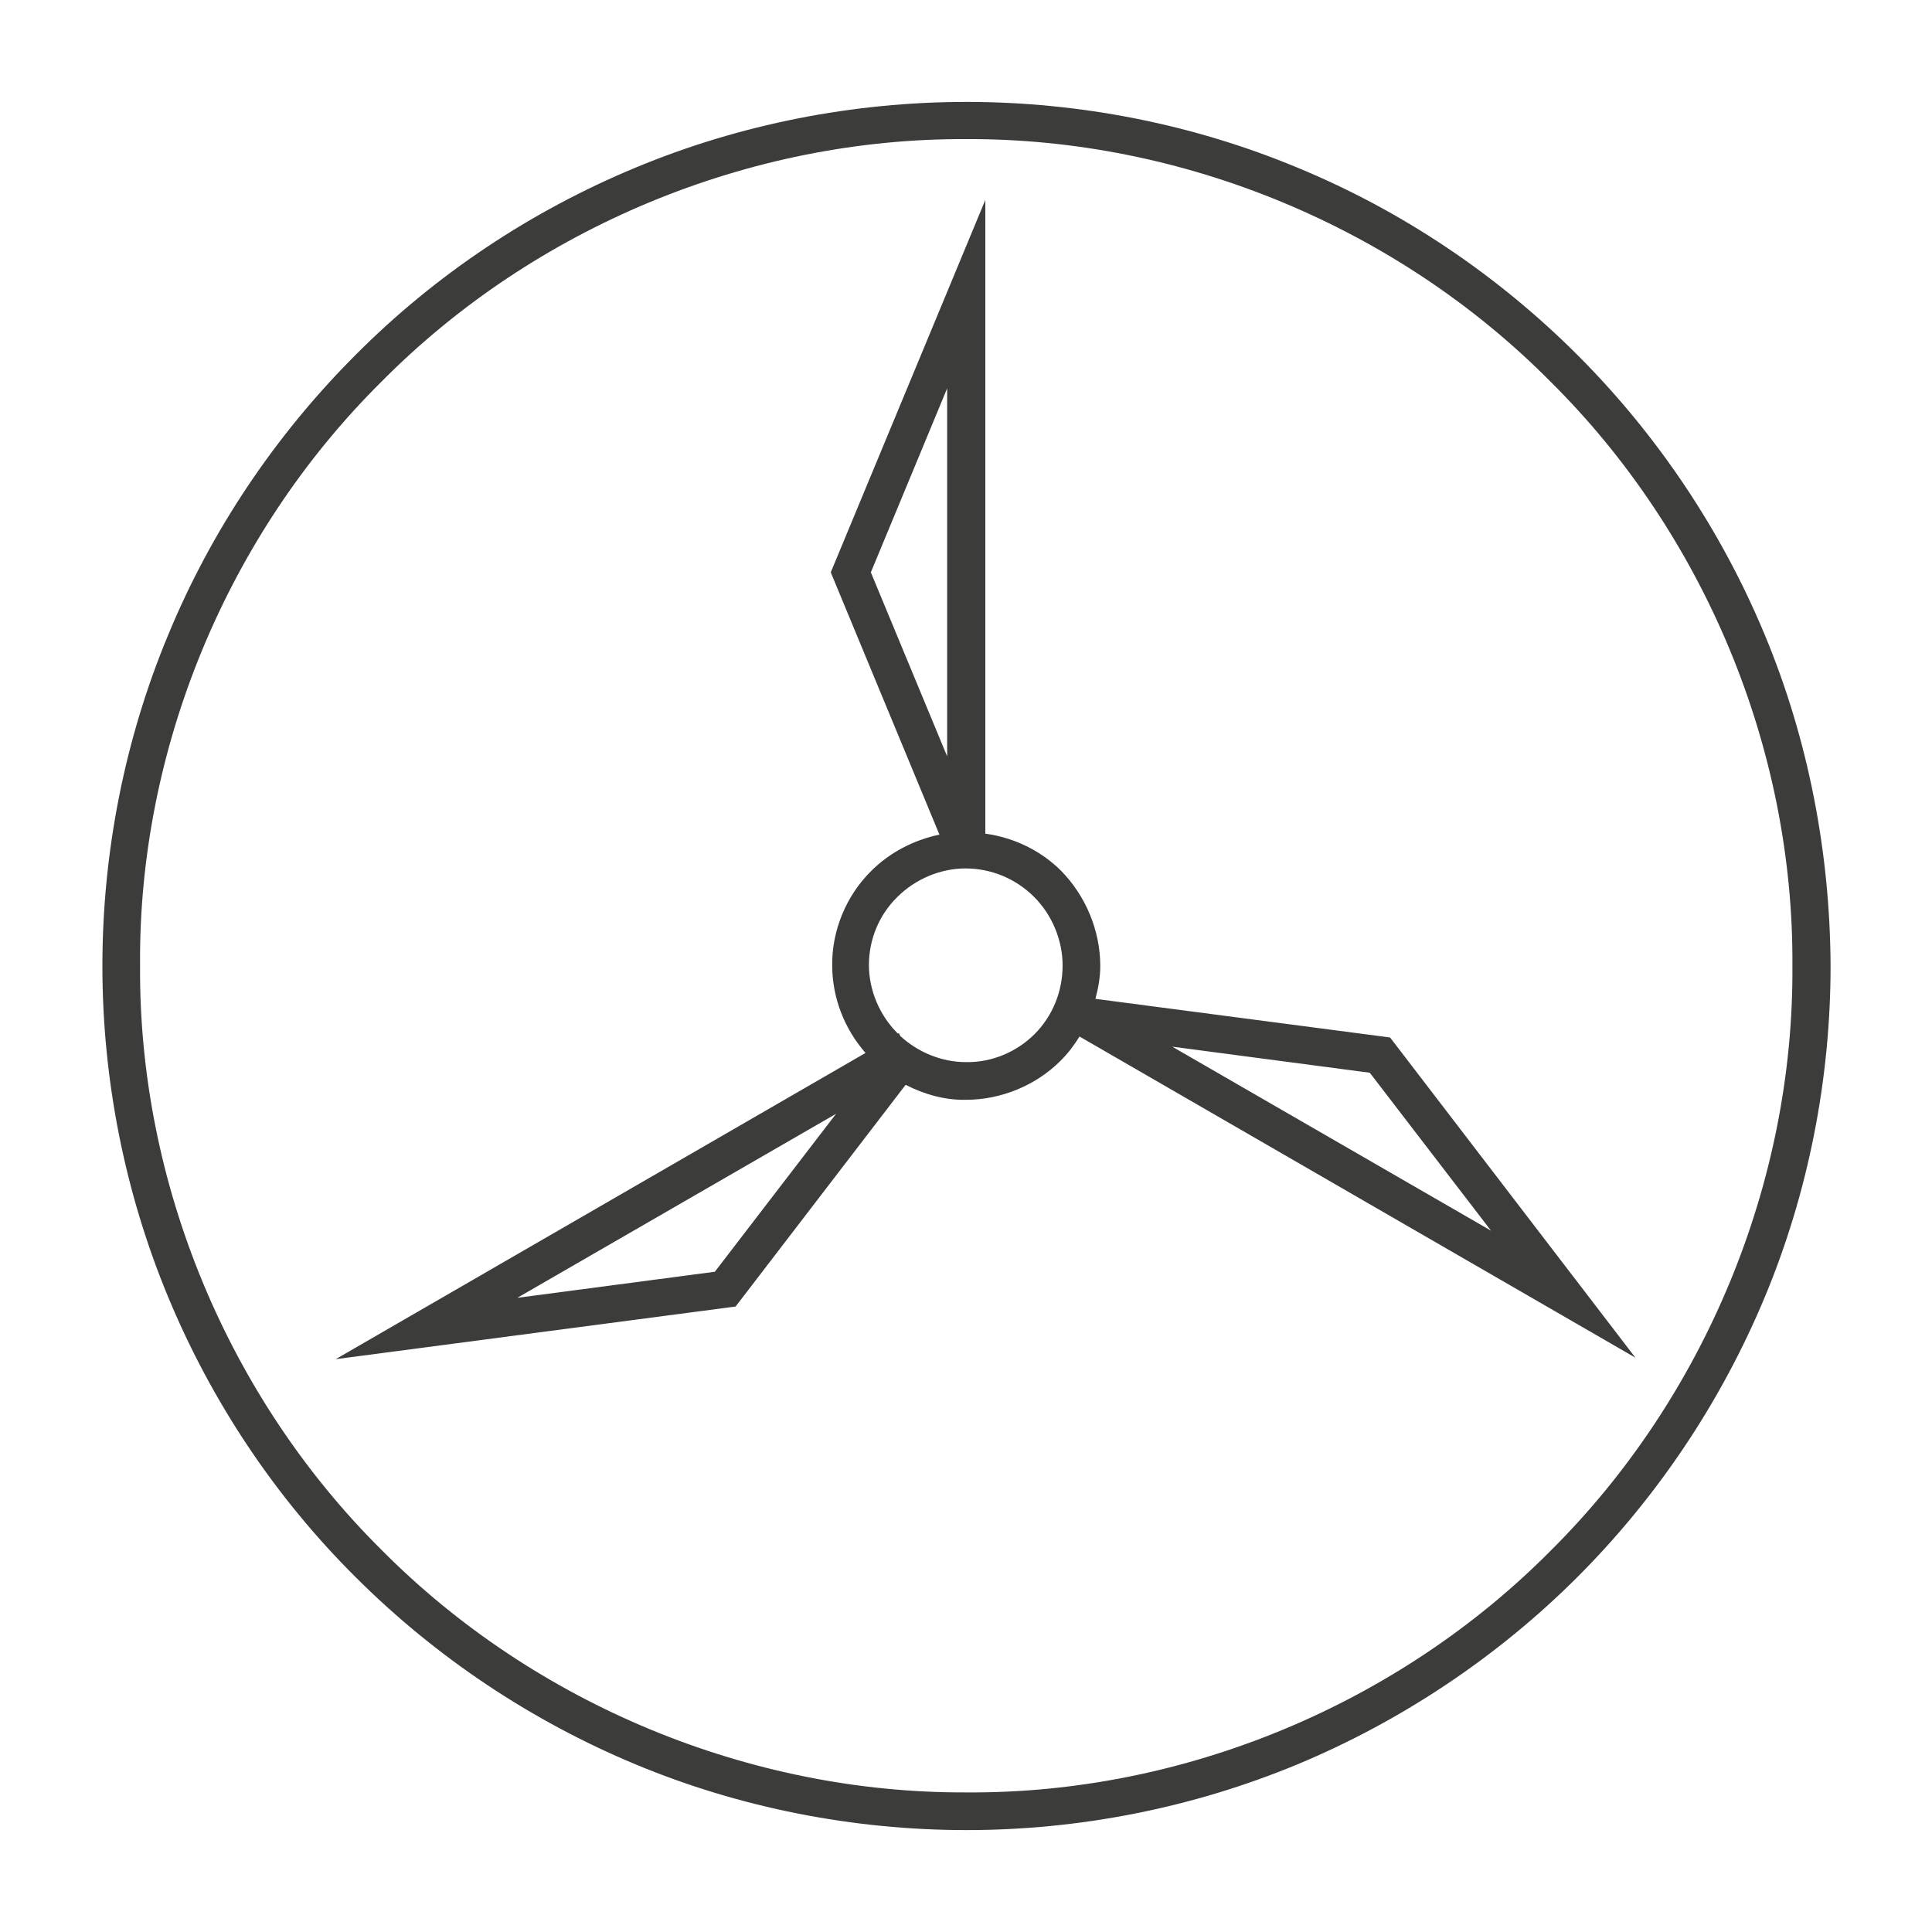
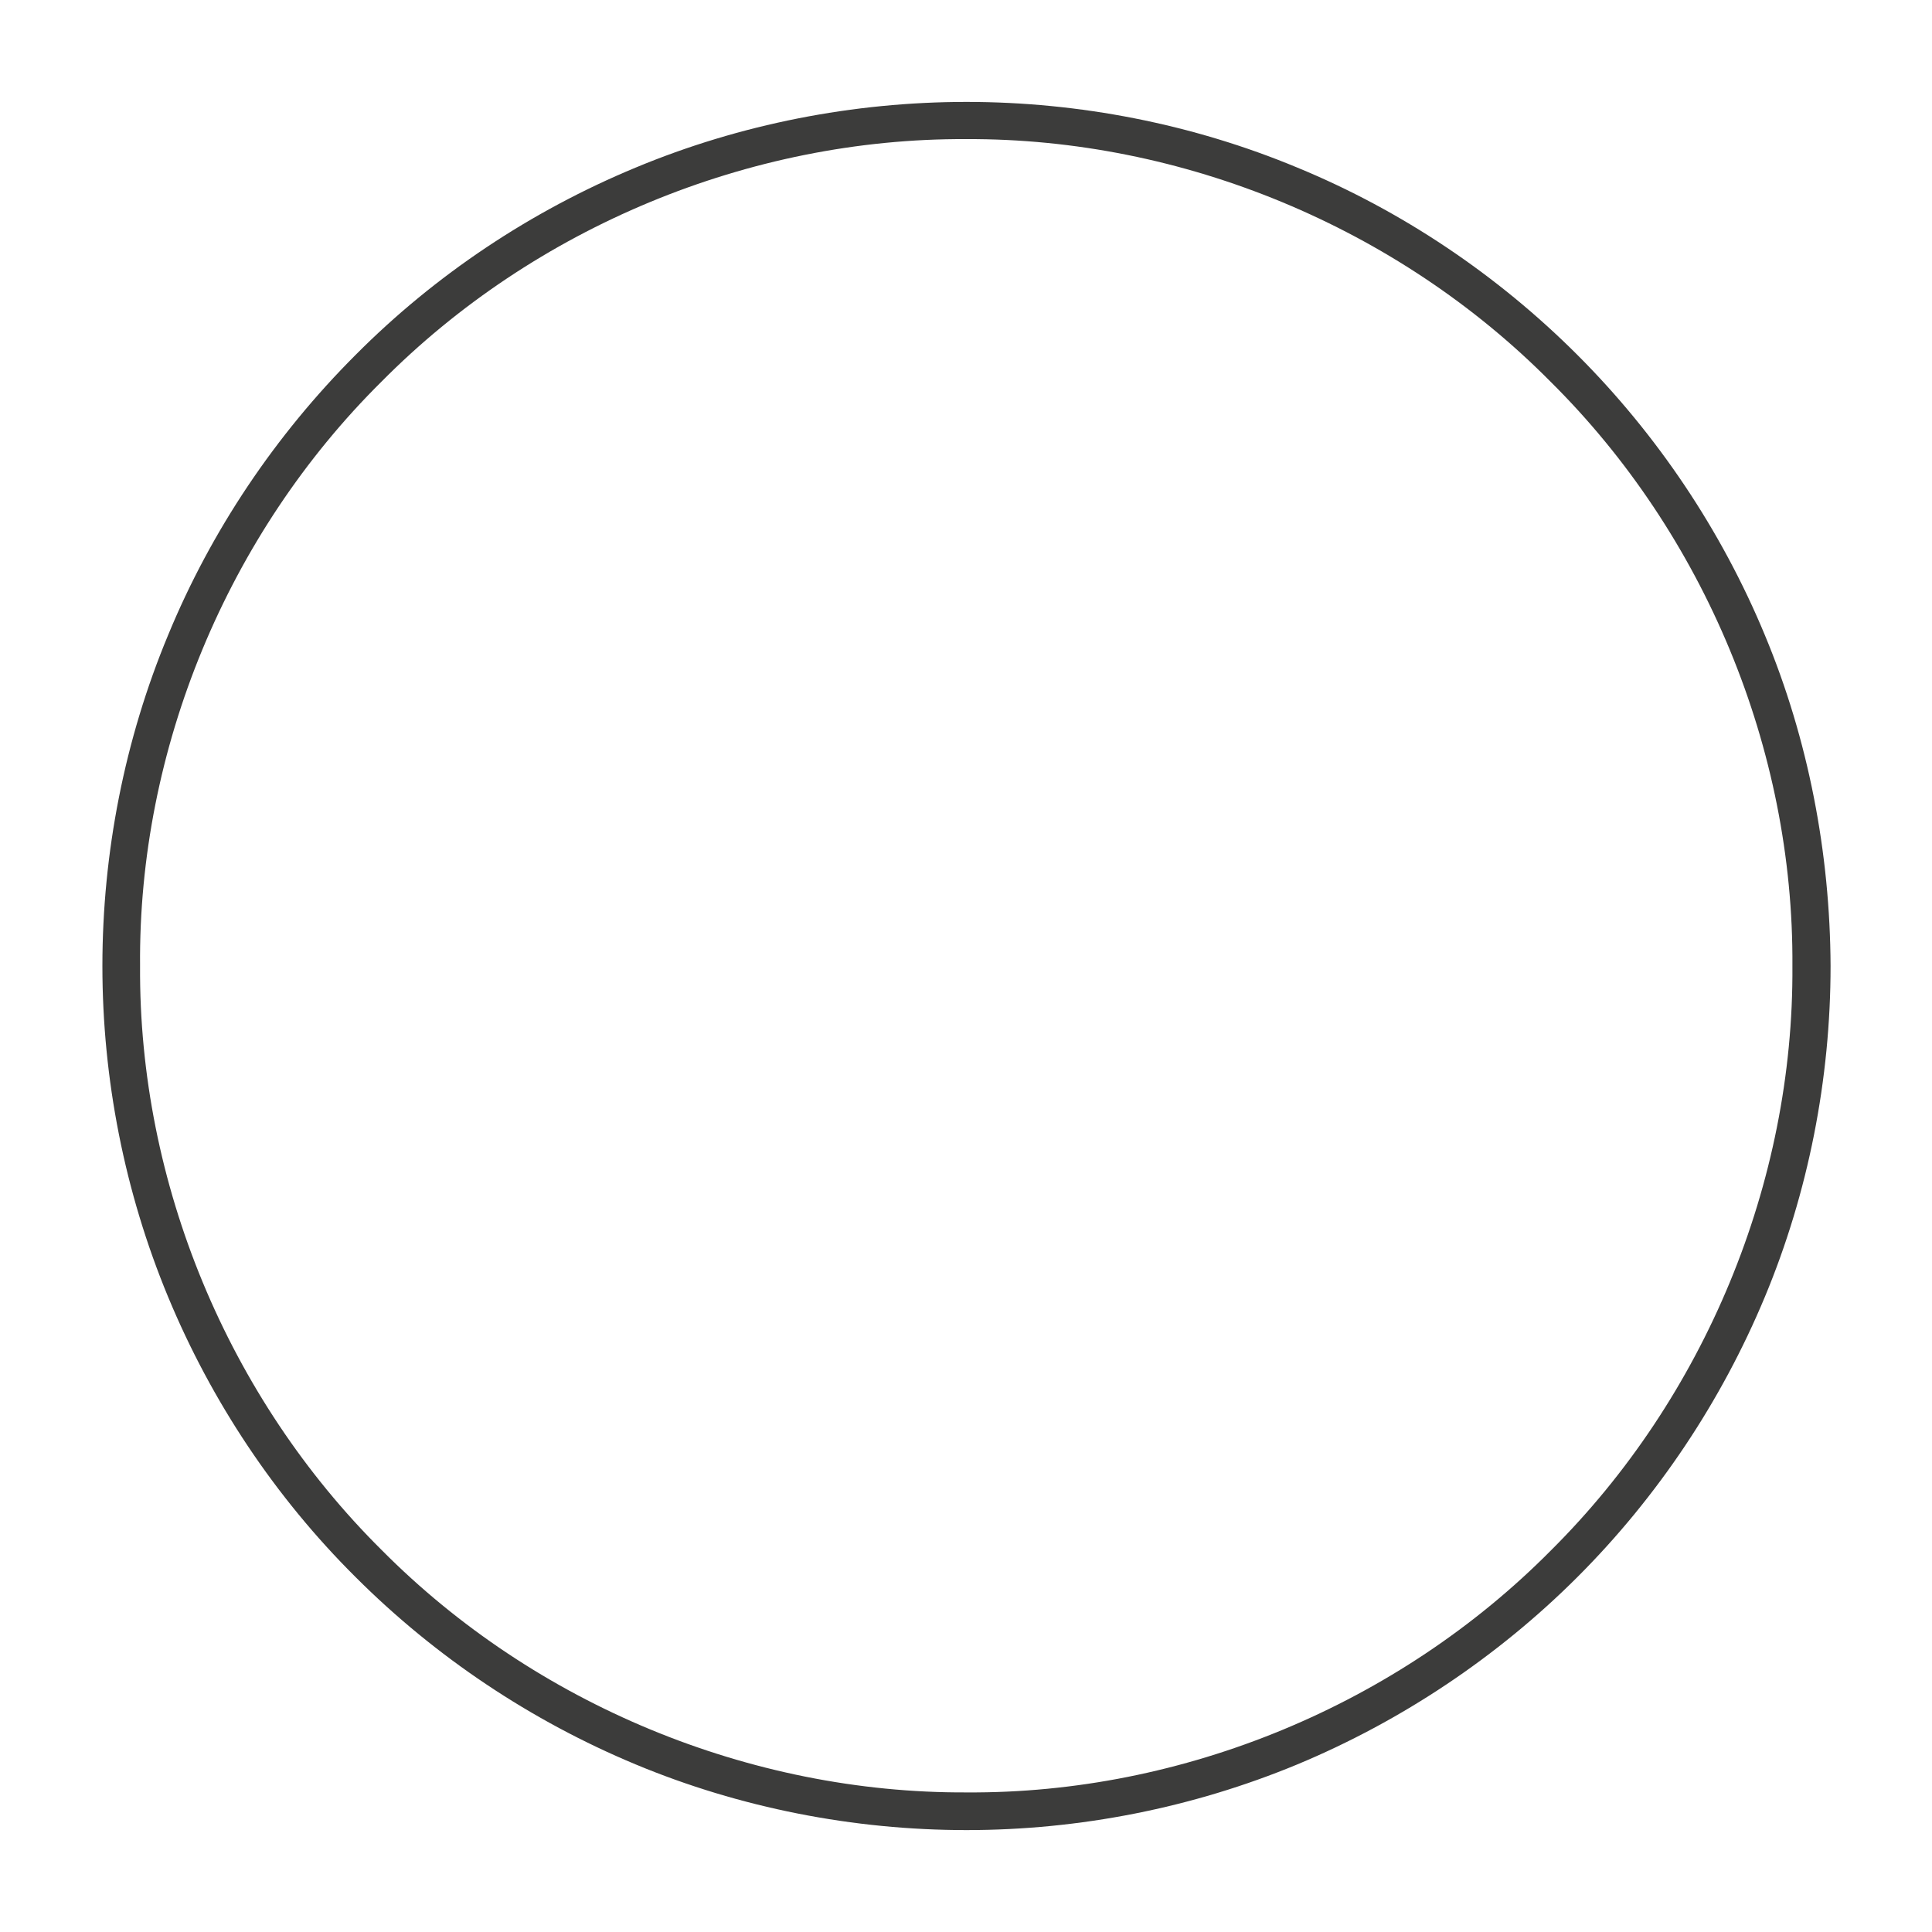
<svg xmlns="http://www.w3.org/2000/svg" version="1.1" id="Layer_1" x="0px" y="0px" viewBox="0 0 400 400" style="enable-background:new 0 0 400 400;" xml:space="preserve">
  <style type="text/css">
	.st0{fill:#3C3C3B;}
</style>
  <g>
-     <path class="st0" d="M287.8,214.8l-61-8c0.6-2.3,1-4.5,1-6.8c0-7.3-3-14.5-8.1-19.7c-4.2-4.2-9.8-6.9-15.7-7.7V41.4l-32,77.1   l22.5,54.3c-5.3,1.1-10.3,3.7-14.1,7.5c-5.2,5.1-8.2,12.4-8.1,19.6c0,6.6,2.5,13.1,6.9,18.1L69.5,281.4l82.8-10.9l35.2-45.9   c3.9,2,8.2,3.2,12.5,3.1c7.3,0,14.5-3,19.6-8.1c1.5-1.5,2.8-3.2,3.9-5l115.1,66.5L287.8,214.8z M148,263.3l-40.9,5.4l66-38.1   L148,263.3z M180.3,118.5l15.8-38.1v76.2L180.3,118.5z M214.2,214.1c-3.7,3.7-8.9,5.9-14.2,5.8c-5,0-9.9-2-13.6-5.4l-0.3-0.6   l-0.2,0.1c0,0,0,0-0.1-0.1c-3.7-3.7-5.9-8.9-5.9-14.1c0-5.3,2.1-10.4,5.9-14.1c3.7-3.7,8.9-5.9,14.1-5.9c5.3,0,10.4,2.1,14.2,5.9   c3.7,3.7,5.9,8.9,5.9,14.2C220,205.3,217.9,210.4,214.2,214.1z M283.6,222.1l25.1,32.7l-66-38.1L283.6,222.1z" />
    <path class="st0" d="M365.4,131.5c-9-21.7-22.3-41.5-38.8-58c-16.6-16.6-36.4-29.9-58-38.8c-21.6-9-45.1-13.6-68.5-13.6   c-23.4,0-46.9,4.6-68.5,13.6c-21.7,9-41.5,22.2-58,38.8c-16.6,16.6-29.9,36.4-38.8,58c-9,21.6-13.6,45.1-13.6,68.5   c0,23.4,4.6,46.8,13.6,68.5c9,21.7,22.2,41.5,38.8,58c16.6,16.6,36.4,29.8,58,38.8c21.6,9,45.1,13.6,68.5,13.6   c23.4,0,46.8-4.6,68.5-13.6c21.6-9,41.5-22.3,58-38.8c16.6-16.6,29.8-36.4,38.8-58c9-21.6,13.6-45.1,13.6-68.5   C378.9,176.6,374.4,153.1,365.4,131.5z M321.1,321c-31.6,31.9-76.1,50.4-121,50.1c-44.9,0.2-89.4-18.3-121-50.1   c-31.9-31.6-50.4-76.1-50.1-121C28.6,155.1,47.1,110.6,79,79c31.6-31.9,76.1-50.4,121-50.2c44.9-0.2,89.4,18.3,121,50.2   c31.9,31.6,50.4,76.1,50.1,121C371.4,244.9,352.9,289.4,321.1,321z" />
  </g>
</svg>